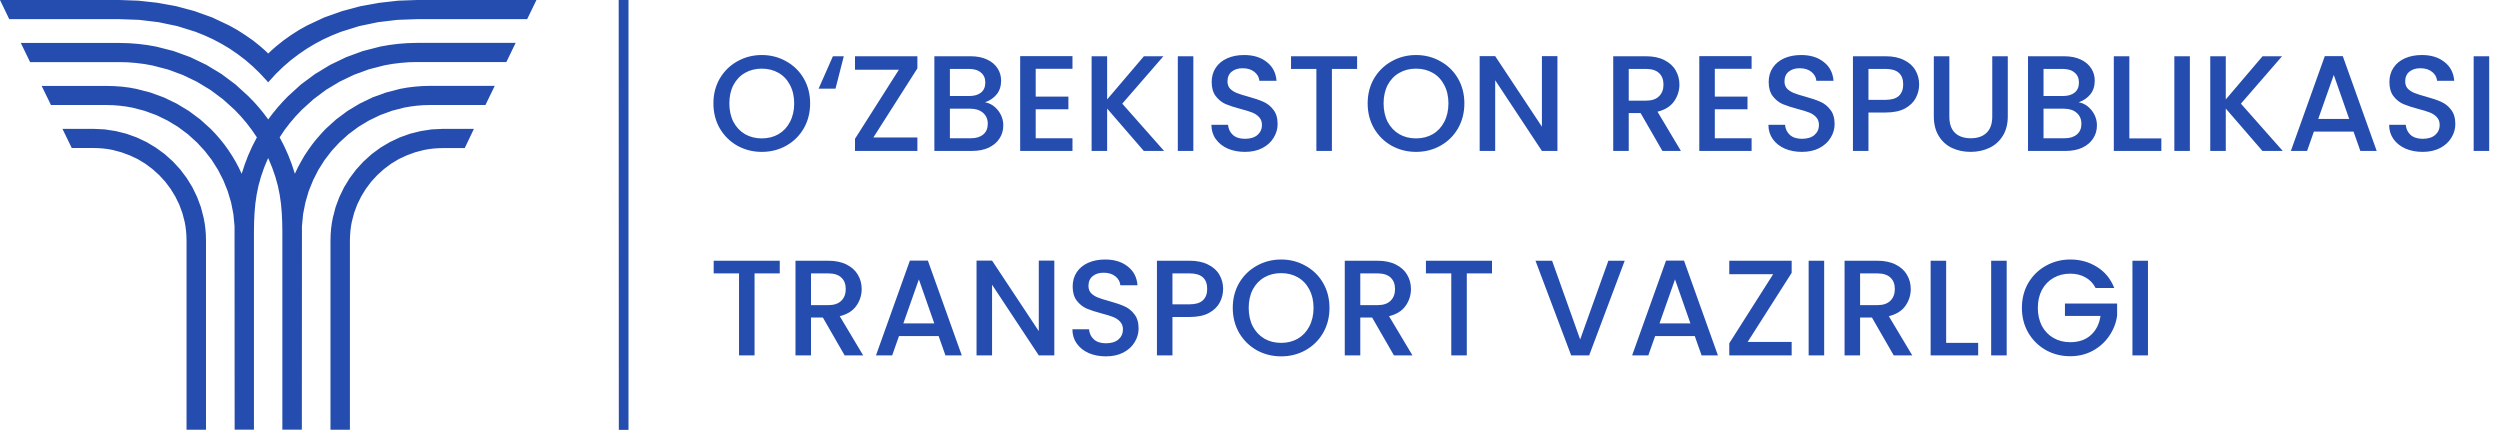
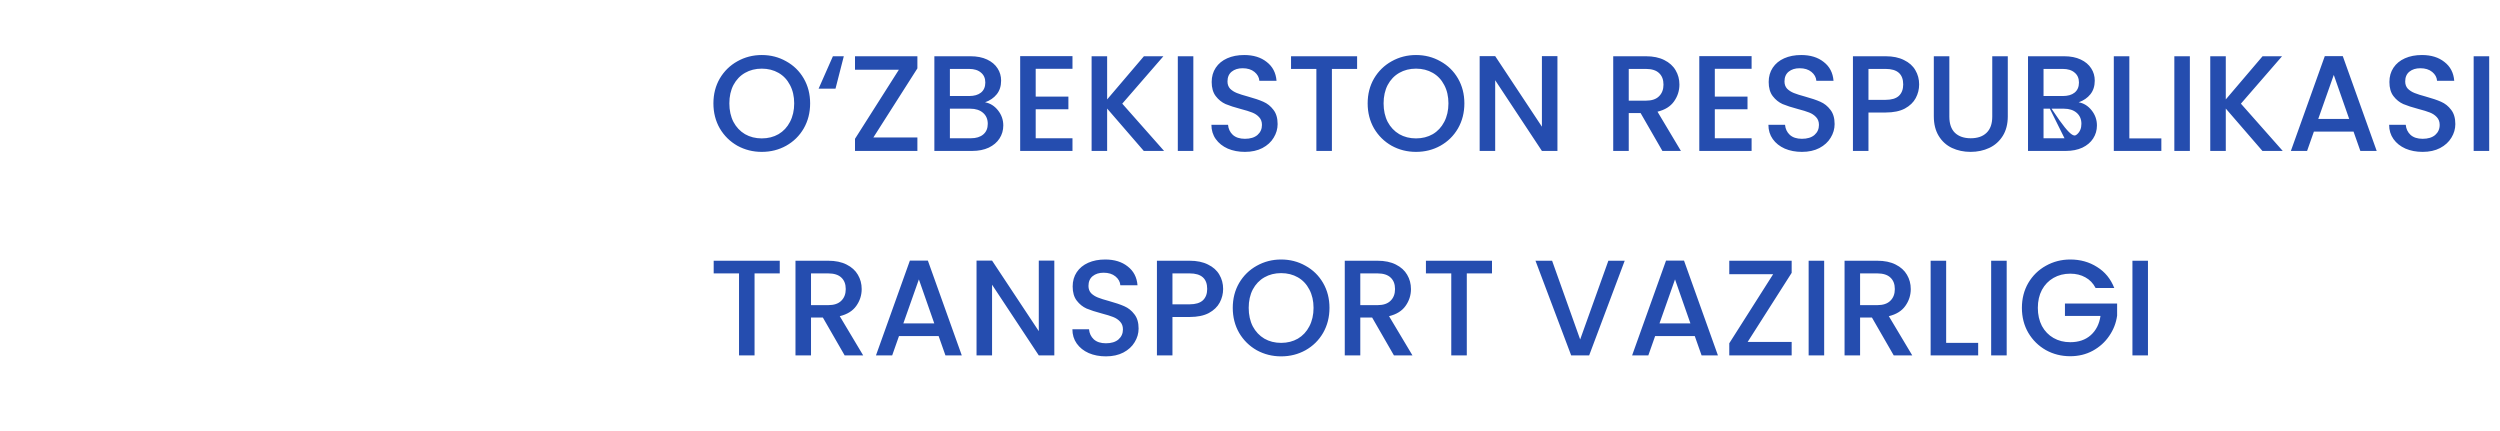
<svg xmlns="http://www.w3.org/2000/svg" width="1027" height="177" viewBox="0 0 1027 177" fill="none">
  <g clip-path="url(#clip0_894_49551)">
-     <path fill-rule="evenodd" clip-rule="evenodd" d="M403.007 176.584H406.126V150.036H402.979L403.007 176.584ZM390.844 177L391.695 176.958L392.484 176.861L393.259 176.702L393.956 176.466L394.654 176.175L395.289 175.821L395.862 175.383L396.378 174.912L396.853 174.385L397.264 173.795L397.62 173.101L397.92 172.408L398.178 171.638L398.331 170.833L398.45 169.973L398.492 169.043V162.258H390.774V165.033H395.485V169.043V169.653L395.429 170.209L395.31 170.736L395.171 171.208L394.989 171.659L394.773 172.075L394.515 172.449L394.243 172.783L393.922 173.059L393.566 173.309L393.189 173.532L392.777 173.705L392.344 173.844L391.884 173.941L391.395 174.003H390.879H390.383L389.909 173.941L389.455 173.844L389.016 173.705L388.625 173.532L388.248 173.309L387.913 173.039L387.593 172.741L387.32 172.387L387.062 172.012L386.86 171.582L386.685 171.11L386.525 170.597L386.427 170.028L386.371 169.438V168.787V157.805V157.16L386.427 156.549L386.525 155.974L386.644 155.467L386.804 154.996L387.02 154.558L387.237 154.184L387.516 153.83L387.809 153.539L388.129 153.282L388.506 153.067L388.876 152.886L389.295 152.755L389.748 152.651L390.223 152.596H390.718H391.214L391.688 152.651L392.121 152.734L392.54 152.872L392.938 153.025L393.294 153.226L393.628 153.476L393.922 153.754L394.201 154.066L394.438 154.44L394.654 154.836L394.836 155.287L394.989 155.759L395.108 156.293L395.192 156.862L395.227 157.472H398.317L398.255 156.549L398.115 155.682L397.941 154.857L397.703 154.107L397.383 153.414L397.027 152.769L396.615 152.193L396.162 151.665L395.645 151.194L395.073 150.778L394.459 150.445L393.803 150.154L393.105 149.932L392.358 149.779L391.563 149.682L390.732 149.64L389.881 149.682L389.092 149.779L388.318 149.932L387.62 150.167L386.972 150.465L386.337 150.819L385.785 151.229L385.269 151.721L384.794 152.255L384.396 152.866L384.041 153.56L383.761 154.253L383.531 155.058L383.371 155.904L383.273 156.806L383.231 157.77V168.821L383.273 169.785L383.371 170.694L383.545 171.541L383.782 172.324L384.082 173.018L384.459 173.712L384.871 174.322L385.346 174.891L385.883 175.363L386.476 175.8L387.111 176.154L387.809 176.466L388.506 176.702L389.274 176.861L390.09 176.958L390.844 177ZM375.157 176.584H378.283V150.036H375.157V176.584ZM362.736 173.636V150.049H359.61V176.597H372.073V173.636H362.736ZM343.895 152.949H347.301H347.852L348.369 153.004L348.863 153.122L349.317 153.261L349.736 153.442L350.106 153.678L350.462 153.948L350.762 154.267L351.041 154.6L351.278 154.996L351.494 155.425L351.648 155.897L351.788 156.41L351.871 156.959L351.927 157.548V158.18V158.825L351.871 159.415L351.774 159.99L351.648 160.517L351.473 161.01L351.278 161.44L351.041 161.856L350.762 162.231L350.448 162.543L350.106 162.841L349.715 163.077L349.296 163.272L348.843 163.431L348.348 163.528L347.817 163.604H347.259H343.881L343.895 152.949ZM352.464 176.584H356.003L349.813 166.282L350.427 166.081L350.999 165.831L351.55 165.533L352.067 165.2L352.541 164.825L352.974 164.409L353.372 163.958L353.728 163.452L354.049 162.918L354.342 162.349L354.579 161.718L354.774 161.072L354.935 160.379L355.033 159.685L355.116 158.915V158.11V157.188L355.019 156.3L354.858 155.474L354.642 154.704L354.363 153.976L354.007 153.331L353.588 152.72L353.134 152.172L352.604 151.7L352.011 151.264L351.376 150.91L350.678 150.597L349.924 150.383L349.115 150.202L348.242 150.105L347.336 150.063H340.811V176.611H343.93V166.574H346.645L352.464 176.584ZM332.046 176.584H335.173V150.036H332.046V176.584ZM317.888 173.677L327.993 152.172V150.043H314.629V152.956H324.161L314.092 174.35V176.59H328.181V173.684L317.888 173.677ZM301.329 167.933L303.506 158.915L303.806 157.528L304.078 156.14L304.455 153.921H304.574L304.734 154.885L304.951 156.14L305.23 157.528L305.523 158.915L307.7 167.933H301.329ZM309.793 176.584H313.08L306.214 150.036H302.815L295.949 176.584H299.236L300.631 170.826H308.384L309.793 176.584ZM285.07 176.584H288.559L295.244 150.036H291.922L288.343 165.63L286.877 172.567H286.738L285.272 165.63L281.657 150.036H278.371L285.07 176.584ZM470.716 73.034H473.814V46.478H470.688L470.716 73.034ZM459.16 73.533L460.053 73.492L460.883 73.374L461.658 73.179L462.356 72.923L463.054 72.603L463.668 72.236L464.219 71.799L464.736 71.328L465.168 70.8L465.566 70.245L465.9 69.635L466.159 69.01L466.375 68.358L466.535 67.665L466.612 66.971L466.654 66.277L466.612 65.528L466.514 64.834L466.375 64.182L466.159 63.572L465.9 63.003L465.587 62.475L464.854 61.511L463.982 60.644L463.012 59.874L460.918 58.487L458.825 57.245L457.855 56.614L456.982 55.92L456.25 55.226L455.936 54.852L455.678 54.442L455.462 54.026L455.322 53.575L455.224 53.083L455.183 52.569V52.16L455.224 51.785L455.322 51.411L455.441 51.078L455.58 50.745L455.755 50.447L455.971 50.176L456.215 49.919L456.487 49.684L456.787 49.482L457.122 49.33L457.478 49.17L457.855 49.073L458.266 48.976L458.706 48.934H459.16H459.592L459.99 48.976L460.388 49.052L460.758 49.17L461.1 49.33L461.435 49.503L461.728 49.718L462.007 49.975L462.244 50.252L462.461 50.565L462.663 50.918L462.816 51.314L462.956 51.723L463.054 52.181L463.138 52.673L463.172 53.201H466.34L466.278 52.396L466.138 51.716L465.964 51.022L465.748 50.329L465.468 49.676L465.133 49.087L464.736 48.539L464.303 48.026L463.807 47.575L463.277 47.172L462.684 46.818L462.07 46.548L461.372 46.312L460.674 46.153L459.92 46.055L459.111 46.014L458.322 46.055L457.569 46.153L456.871 46.312L456.173 46.527L455.538 46.784L454.945 47.117L454.408 47.491L453.913 47.901L453.459 48.372L453.082 48.886L452.747 49.42L452.475 50.01L452.252 50.62L452.098 51.265L451.993 51.959V52.653V53.346L452.098 54.04L452.238 54.671L452.454 55.261L452.712 55.809L453.026 56.343L453.724 57.287L454.596 58.154L455.559 58.917L457.652 60.304L459.746 61.56L460.716 62.205L461.588 62.899L462.286 63.648L462.6 64.036L462.858 64.432L463.075 64.883L463.214 65.334L463.312 65.826L463.354 66.34V66.79L463.312 67.241L463.214 67.657L463.117 68.067L462.956 68.441L462.782 68.795L462.565 69.114L462.307 69.426L462.028 69.683L461.714 69.94L461.358 70.134L460.96 70.314L460.541 70.446L460.088 70.55L459.592 70.606H459.062H458.587L458.113 70.55L457.673 70.467L457.262 70.328L456.885 70.176L456.529 69.975L456.194 69.739L455.894 69.482L455.622 69.17L455.385 68.837L455.162 68.462L454.987 68.053L454.848 67.616L454.729 67.144L454.666 66.631V66.083H451.498L451.54 66.929L451.658 67.734L451.84 68.504L452.07 69.198L452.391 69.891L452.747 70.522L453.159 71.091L453.64 71.605L454.15 72.076L454.722 72.472L455.336 72.825L456.034 73.117L456.731 73.353L457.485 73.513L458.28 73.61L459.16 73.533ZM438.358 64.397L440.528 55.379L440.828 54.04L441.107 52.653L441.477 50.433H441.603L441.756 51.397L441.973 52.653L442.252 54.04L442.552 55.379L444.722 64.397H438.358ZM446.822 73.034H450.088L443.243 46.478H439.837L432.978 73.027H436.258L437.653 67.262H445.413L446.822 73.034ZM429 73.034H432.643L423.481 58.05L431.547 46.478H427.758L421.743 55.427L419.747 58.611V46.478H416.621V73.027H419.747V63.398L421.59 60.741L429 73.034ZM407.891 73.034H411.011V46.478H407.863L407.891 73.034ZM395.492 70.065V46.478H392.365V73.027H404.807V70.065H395.492ZM380.321 70.065H376.421V60.942H380.042H380.593L381.13 61.005L381.626 61.102L382.101 61.22L382.533 61.4L382.952 61.594L383.329 61.83L383.685 62.108L383.999 62.42L384.257 62.753L384.494 63.148L384.69 63.558L384.85 64.016L384.948 64.501L385.025 65.035V65.583V66.159L384.969 66.686L384.892 67.158L384.752 67.609L384.592 68.025L384.396 68.4L384.138 68.733L383.88 69.024L383.566 69.281L383.21 69.496L382.812 69.697L382.394 69.836L381.919 69.954L381.424 70.051L380.893 70.093L380.321 70.065ZM379.867 49.358H380.356L380.837 49.399L381.27 49.475L381.682 49.593L382.038 49.732L382.38 49.912L382.694 50.127L382.973 50.363L383.21 50.641L383.406 50.953L383.587 51.286L383.72 51.681L383.838 52.091L383.922 52.548L383.957 53.02V53.547V54.082L383.922 54.567L383.838 55.025L383.72 55.455L383.587 55.851L383.406 56.204L383.21 56.537L382.973 56.829L382.694 57.085L382.394 57.321L382.059 57.502L381.703 57.675L381.305 57.793L380.872 57.876L380.419 57.932H379.923H376.435V49.413L379.867 49.358ZM384.173 59.291L384.515 59.111L384.829 58.917L385.129 58.702L385.422 58.445L385.681 58.167L385.939 57.855L386.155 57.522L386.371 57.169L386.553 56.773L386.706 56.378L386.846 55.948L386.965 55.497L387.062 55.025L387.125 54.532L387.167 54.019V53.492L387.146 52.722L387.062 51.952L386.909 51.258L386.692 50.565L386.413 49.933L386.092 49.344L385.722 48.809L385.283 48.338L384.787 47.908L384.257 47.533L383.685 47.221L383.05 46.943L382.352 46.749L381.619 46.59L380.865 46.513L380.084 46.478H373.329V73.027H380.607L381.472 72.985L382.289 72.909L383.057 72.749L383.789 72.535L384.487 72.257L385.122 71.924L385.695 71.528L386.211 71.078L386.685 70.585L387.104 70.037L387.438 69.406L387.732 68.76L387.969 68.067L388.129 67.297L388.227 66.492L388.269 65.625V65.035L388.206 64.487L388.129 63.939L388.011 63.426L387.85 62.933L387.676 62.462L387.46 62.032L387.223 61.615L386.944 61.22L386.588 60.838L386.267 60.505L385.89 60.214L385.513 59.957L385.094 59.721L384.662 59.52L384.173 59.291ZM360.538 73.374L361.368 73.332L362.164 73.235L362.911 73.055L363.609 72.819L364.306 72.507L364.914 72.153L365.493 71.702L366.023 71.21L366.498 70.64L366.916 70.009L367.272 69.316L367.565 68.545L367.803 67.741L367.984 66.853L368.081 65.93L368.123 64.931V46.478H364.955V64.994V65.687L364.9 66.319L364.802 66.888L364.662 67.415L364.481 67.907L364.285 68.344L364.048 68.754L363.769 69.107L363.476 69.406L363.141 69.676L362.785 69.898L362.387 70.093L361.969 70.231L361.515 70.328L361.061 70.383H360.566H360.07L359.617 70.328L359.184 70.231L358.765 70.093L358.375 69.898L358.012 69.676L357.677 69.406L357.384 69.107L357.105 68.754L356.868 68.344L356.652 67.907L356.491 67.415L356.352 66.888L356.254 66.319L356.198 65.687V64.994V46.478H352.995V64.994V65.993L353.092 66.915L353.274 67.803L353.511 68.608L353.79 69.371L354.146 70.065L354.558 70.696L355.033 71.265L355.549 71.757L356.121 72.208L356.756 72.562L357.454 72.874L358.152 73.11L358.905 73.29L359.715 73.388L360.538 73.374ZM341.369 60.408H337.741V49.455H341.355H341.934L342.486 49.51L342.981 49.628L343.456 49.767L343.888 49.968L344.265 50.204L344.621 50.474L344.935 50.793L345.214 51.147L345.452 51.556L345.668 51.993L345.828 52.486L345.968 53.013L346.045 53.582L346.108 54.193V54.845V55.538L346.045 56.184L345.968 56.773L345.828 57.307L345.668 57.821L345.452 58.272L345.214 58.681L344.935 59.035L344.621 59.375L344.265 59.645L343.888 59.867L343.456 60.061L342.981 60.221L342.486 60.318L341.934 60.373L341.369 60.408ZM341.369 46.486H334.629V73.034H337.741V63.377H341.355L342.29 63.336L343.156 63.239L343.972 63.065L344.74 62.829L345.438 62.51L346.094 62.136L346.687 61.685L347.217 61.192L347.692 60.602L348.111 59.978L348.466 59.285L348.738 58.535L348.982 57.71L349.136 56.822L349.233 55.878L349.275 54.879L349.233 53.894L349.136 52.992L348.982 52.125L348.766 51.334L348.494 50.585L348.138 49.892L347.72 49.26L347.245 48.691L346.715 48.178L346.115 47.727L345.459 47.353L344.761 47.033L343.993 46.798L343.177 46.624L342.311 46.527L341.369 46.486ZM323.087 73.533L323.98 73.492L324.81 73.374L325.578 73.179L326.276 72.923L326.974 72.603L327.588 72.236L328.139 71.799L328.656 71.328L329.087 70.8L329.485 70.245L329.82 69.635L330.078 69.01L330.295 68.358L330.455 67.665L330.532 66.971L330.574 66.277L330.532 65.528L330.434 64.834L330.295 64.182L330.078 63.572L329.82 63.003L329.506 62.475L328.773 61.511L327.902 60.644L326.932 59.874L324.838 58.487L322.745 57.245L321.775 56.614L320.909 55.92L320.177 55.226L319.862 54.852L319.604 54.442L319.388 54.026L319.248 53.575L319.144 53.083V52.569V52.16L319.179 51.785L319.283 51.411L319.402 51.078L319.534 50.745L319.716 50.447L319.932 50.176L320.17 49.919L320.449 49.684L320.742 49.482L321.077 49.33L321.433 49.17L321.81 49.073L322.228 48.976L322.661 48.934H323.121H323.554L323.952 48.976L324.343 49.052L324.72 49.17L325.055 49.33L325.39 49.503L325.69 49.718L325.969 49.975L326.206 50.252L326.422 50.565L326.618 50.918L326.778 51.314L326.918 51.723L327.016 52.181L327.092 52.673L327.134 53.201H330.295L330.239 52.396L330.065 51.716L329.883 51.022L329.667 50.329L329.395 49.676L329.053 49.087L328.663 48.539L328.223 48.026L327.727 47.575L327.197 47.179L326.604 46.825L325.99 46.555L325.292 46.319L324.594 46.16L323.84 46.062L323.031 46.021L322.235 46.062L321.488 46.16L320.791 46.319L320.093 46.534L319.465 46.791L318.872 47.124L318.335 47.498L317.839 47.908L317.407 48.379L317.009 48.893L316.695 49.427L316.416 50.017L316.199 50.627L316.039 51.272L315.941 51.966L315.899 52.66L315.941 53.353L316.039 54.047L316.178 54.678L316.395 55.268L316.653 55.816L316.967 56.35L317.665 57.293L318.537 58.161L319.507 58.924L321.6 60.311L323.694 61.567L324.664 62.212L325.529 62.906L326.262 63.655L326.583 64.043L326.841 64.439L327.057 64.89L327.197 65.341L327.295 65.833L327.33 66.346V66.797L327.288 67.248L327.19 67.665L327.092 68.074L326.932 68.448L326.75 68.802L326.534 69.121L326.276 69.433L326.004 69.69L325.683 69.947L325.327 70.141L324.936 70.321L324.517 70.453L324.064 70.557L323.568 70.613H323.038H322.556L322.082 70.557L321.649 70.474L321.237 70.335L320.86 70.183L320.505 69.982L320.163 69.746L319.869 69.489L319.59 69.177L319.353 68.844L319.137 68.469L318.955 68.06L318.823 67.623L318.705 67.151L318.642 66.638L318.6 66.09H315.439L315.481 66.936L315.599 67.741L315.774 68.511L316.032 69.204L316.332 69.898L316.681 70.529L317.1 71.099L317.574 71.611L318.091 72.083L318.663 72.479L319.297 72.832L319.995 73.124L320.693 73.36L321.447 73.52L322.256 73.617L323.087 73.533ZM302.794 70.107V60.977H311.754V58.126H302.801V49.378H312.452V46.478H299.675V73.027H312.871V70.114L302.794 70.107ZM283.953 49.399H287.359H287.91L288.427 49.462L288.922 49.559L289.376 49.718L289.794 49.892L290.164 50.127L290.526 50.384L290.82 50.696L291.099 51.05L291.336 51.425L291.552 51.862L291.713 52.334L291.845 52.84L291.929 53.395L291.985 53.984V54.609V55.261L291.929 55.851L291.831 56.419L291.713 56.953L291.531 57.446L291.336 57.897L291.099 58.292L290.82 58.66L290.506 59L290.164 59.271L289.773 59.527L289.355 59.728L288.901 59.881L288.406 59.978L287.875 60.061H287.317H283.953V49.399ZM292.501 73.02H296.04L289.871 62.718L290.485 62.517L291.057 62.26L291.608 61.99L292.125 61.65L292.578 61.282L293.032 60.866L293.43 60.394L293.786 59.902L294.107 59.354L294.379 58.785L294.616 58.154L294.818 57.502L294.972 56.808L295.07 56.114L295.153 55.351V54.539L295.111 53.617L295.028 52.722L294.867 51.896L294.651 51.126L294.372 50.433L294.016 49.739L293.604 49.149L293.15 48.594L292.613 48.102L292.041 47.672L291.385 47.318L290.687 47.02L289.933 46.784L289.124 46.61L288.252 46.513L287.345 46.472H280.813V73.02H283.939V63.023H286.654L292.501 73.02ZM301.859 9.365L302.606 0.93H300.673L298.712 9.365H301.859ZM451.547 0.943V13.236L451.589 15.199L451.686 17.426L451.965 21.588L451.868 21.63L450.619 18.64L449.921 16.947L449.223 15.435L442.51 0.943H439.342V27.512H442.468V14.984L442.175 6.826L442.273 6.784L444.925 13.236L451.484 27.512H454.652V0.943H451.547ZM426.607 24.974H426.035L425.498 24.897L425.002 24.779L424.528 24.599L424.116 24.405L423.718 24.127L423.362 23.836L423.048 23.482L422.769 23.087L422.532 22.657L422.336 22.185L422.155 21.672L422.036 21.103L421.939 20.513L421.876 19.861V19.167V9.261V8.567L421.939 7.936L422.036 7.346L422.155 6.778L422.336 6.264L422.532 5.792L422.769 5.362L423.048 4.967L423.362 4.634L423.718 4.315L424.116 4.065L424.528 3.843L425.002 3.691L425.498 3.573L426.035 3.489H426.607H427.158L427.695 3.573L428.191 3.691L428.644 3.843L429.056 4.065L429.454 4.315L429.789 4.634L430.11 4.967L430.382 5.362L430.619 5.792L430.822 6.264L430.996 6.778L431.115 7.346L431.212 7.936L431.275 8.567V9.261V19.153V19.847L431.212 20.499L431.115 21.089L430.996 21.658L430.822 22.171L430.619 22.643L430.382 23.073L430.11 23.468L429.789 23.822L429.454 24.113L429.056 24.391L428.644 24.585L428.191 24.765L427.695 24.883L427.158 24.96L426.607 24.974ZM426.607 28.026L427.514 27.984L428.365 27.866L429.175 27.672L429.928 27.415L430.626 27.076L431.282 26.666L431.875 26.195L432.406 25.646L432.88 25.036L433.32 24.384L433.676 23.69L433.969 22.906L434.206 22.06L434.367 21.158L434.464 20.215L434.506 19.209V9.261L434.464 8.262L434.367 7.333L434.206 6.431L433.969 5.605L433.669 4.856L433.313 4.162L432.873 3.469L432.399 2.879L431.868 2.331L431.247 1.811L430.619 1.387L429.921 1.054L429.154 0.805L428.365 0.61L427.514 0.493L426.607 0.451L425.665 0.493L424.821 0.61L424.004 0.805L423.237 1.061L422.539 1.394L421.883 1.811L421.269 2.282L420.738 2.83L420.243 3.42L419.824 4.114L419.468 4.807L419.175 5.591L418.938 6.417L418.756 7.319L418.687 8.262V9.261V19.153L418.728 20.159L418.826 21.103L419.008 22.005L419.245 22.851L419.538 23.635L419.894 24.328L420.313 24.98L420.808 25.591L421.338 26.139L421.953 26.611L422.609 27.02L423.306 27.36L424.074 27.617L424.891 27.811L425.735 27.929L426.607 28.026ZM415.945 0.971H401.346V3.871H407.062V27.512H410.229V3.871H415.945V0.971ZM391.947 28.026L392.84 27.984L393.67 27.866L394.445 27.672L395.143 27.415L395.841 27.096L396.455 26.722L397.006 26.292L397.522 25.82L397.955 25.293L398.352 24.738L398.687 24.127L398.945 23.503L399.162 22.851L399.322 22.157L399.399 21.463L399.441 20.77L399.399 20.02L399.301 19.327L399.162 18.675L398.945 18.064L398.687 17.495L398.373 16.961L397.675 16.004L396.804 15.137L395.834 14.367L393.74 12.979L391.647 11.738L390.586 11.099L389.713 10.406L388.981 9.712L388.667 9.337L388.408 8.928L388.192 8.512L388.053 8.061L387.983 7.631L387.941 7.117V6.708L387.983 6.313L388.08 5.938L388.199 5.605L388.339 5.272L388.513 4.974L388.736 4.696L388.974 4.461L389.246 4.225L389.546 4.03L389.881 3.857L390.237 3.718L390.614 3.6L391.025 3.517L391.472 3.469H391.926H392.358L392.756 3.503L393.154 3.586L393.524 3.704L393.866 3.857L394.201 4.037L394.494 4.252L394.773 4.488L395.01 4.766L395.227 5.099L395.429 5.432L395.582 5.827L395.722 6.257L395.82 6.708L395.904 7.201V7.735H399.071L399.029 6.937L398.911 6.167L398.736 5.439L398.52 4.745L398.241 4.162L397.906 3.552L397.508 3.004L397.055 2.456L396.559 2.005L396.022 1.609L395.429 1.256L394.815 0.985L394.117 0.749L393.419 0.59L392.679 0.493L391.87 0.451L391.081 0.493L390.328 0.59L389.63 0.749L388.932 0.964L388.297 1.221L387.704 1.554L387.167 1.929L386.678 2.338L386.239 2.81L385.848 3.323L385.527 3.857L385.248 4.447L385.032 5.057L384.878 5.702L384.773 6.396V7.09V7.783L384.878 8.477L385.011 9.108L385.234 9.698L385.485 10.246L385.806 10.78L386.588 11.682L387.453 12.549L388.422 13.312L390.516 14.7L392.61 15.962L393.58 16.607L394.452 17.301L395.15 18.05L395.464 18.439L395.722 18.834L395.938 19.285L396.078 19.736L396.176 20.229L396.218 20.742V21.214L396.176 21.644L396.078 22.081L395.98 22.469L395.82 22.844L395.645 23.198L395.429 23.531L395.171 23.829L394.892 24.106L394.578 24.342L394.222 24.537L393.824 24.71L393.412 24.849L392.952 24.953L392.456 25.008H391.926L391.472 24.974L390.998 24.918L390.558 24.835L390.146 24.696L389.769 24.543L389.413 24.342L389.078 24.106L388.778 23.85L388.506 23.538L388.269 23.205L388.046 22.83L387.871 22.421L387.732 21.984L387.613 21.512L387.558 20.999L387.516 20.451H384.348L384.389 21.297L384.508 22.102L384.69 22.872L384.941 23.565L385.241 24.259L385.597 24.89L386.009 25.459L386.483 25.973L387 26.444L387.571 26.833L388.206 27.186L388.904 27.485L389.602 27.721L390.349 27.88L391.158 27.977L391.947 28.026ZM377.251 27.533H380.398V0.943H377.251V27.533ZM370.845 27.533H374.488L365.304 12.528L373.413 0.943H369.637L363.56 9.913L361.578 13.097V0.943H358.437V27.512H361.578V17.877L363.399 15.22L370.845 27.533ZM344.119 24.599V15.435H353.092V12.605H344.119V3.836H353.79V0.943H340.992V27.512H354.188V24.578L344.119 24.599ZM328.927 24.599H325.055V15.4H328.669H329.22L329.737 15.463L330.246 15.56L330.72 15.678L331.16 15.858L331.572 16.052L331.949 16.288L332.284 16.566L332.605 16.878L332.856 17.232L333.093 17.606L333.296 18.036L333.449 18.487L333.554 18.98L333.631 19.493V20.062V20.631L333.568 21.144L333.491 21.637L333.351 22.067L333.198 22.483L332.996 22.858L332.737 23.191L332.486 23.482L332.165 23.739L331.809 23.954L331.418 24.155L331 24.294L330.525 24.412L330.03 24.509H329.499L328.927 24.599ZM328.474 3.892H328.99L329.443 3.933L329.897 4.01L330.295 4.128L330.672 4.266L331.007 4.447L331.307 4.662L331.579 4.898L331.816 5.175L332.019 5.487L332.193 5.82L332.333 6.216L332.451 6.625L332.528 7.076L332.57 7.554V8.082V8.616L332.528 9.101L332.451 9.559L332.333 9.989L332.193 10.385L332.032 10.739L331.816 11.072L331.579 11.363L331.321 11.62L331.028 11.855L330.693 12.057L330.337 12.209L329.939 12.327L329.506 12.411L329.046 12.466H328.558H325.069V3.871L328.474 3.892ZM332.786 13.805L333.121 13.624L333.442 13.43L333.756 13.215L334.035 12.959L334.307 12.681L334.545 12.369L334.782 12.036L334.984 11.682L335.18 11.287L335.34 10.891L335.48 10.461L335.599 10.01L335.696 9.539L335.752 9.046L335.794 8.533V8.005L335.752 7.194L335.675 6.431L335.515 5.737L335.298 5.043L335.019 4.412L334.705 3.822L334.328 3.288L333.896 2.816L333.4 2.386L332.856 2.005L332.284 1.693L331.649 1.415L330.951 1.221L330.218 1.061L329.464 0.985L328.656 0.943H321.851V27.512H329.15L330.065 27.471L330.895 27.395L331.663 27.235L332.36 27.02L333.058 26.742L333.672 26.41L334.245 26.014L334.775 25.563L335.25 25.071L335.647 24.523L336.003 23.891L336.303 23.246L336.541 22.552L336.694 21.782L336.799 20.978V20.111V19.521L336.743 18.952L336.659 18.418L336.548 17.912L336.387 17.398L336.206 16.947L335.989 16.496L335.731 16.08L335.459 15.685L335.159 15.331L334.824 15.019L334.468 14.707L334.07 14.45L333.658 14.214L333.219 14.013L332.786 13.805ZM307.735 24.578L317.846 3.073V0.943H304.518V3.871H314.057L303.988 25.272V27.512H318.07V24.578H307.735ZM288.022 24.974H287.45L286.919 24.897L286.424 24.779L285.963 24.599L285.551 24.405L285.154 24.127L284.798 23.836L284.484 23.482L284.205 23.087L283.967 22.657L283.772 22.185L283.59 21.672L283.472 21.103L283.374 20.513L283.318 19.861V19.167V9.261V8.567L283.374 7.936L283.472 7.346L283.59 6.778L283.772 6.264L283.967 5.792L284.205 5.362L284.484 4.967L284.798 4.634L285.154 4.315L285.551 4.065L285.963 3.843L286.424 3.691L286.919 3.573L287.45 3.489H288.022H288.601L289.111 3.573L289.605 3.691L290.059 3.843L290.499 4.065L290.868 4.315L291.231 4.634L291.545 4.967L291.825 5.362L292.062 5.792L292.257 6.264L292.432 6.778L292.55 7.346L292.655 7.936L292.711 8.567V9.261V19.153V19.847L292.655 20.499L292.55 21.089L292.432 21.658L292.257 22.171L292.062 22.643L291.825 23.073L291.545 23.468L291.231 23.822L290.868 24.113L290.499 24.391L290.059 24.585L289.605 24.765L289.111 24.883L288.601 24.96L288.022 24.974ZM490.596 95.156H471.448V99.797H478.489V128.996H483.493V99.776H490.596V95.156ZM454.415 99.797H458.273H458.888L459.481 99.873L460.018 99.991L460.528 100.151L460.981 100.366L461.421 100.623L461.798 100.934L462.154 101.288L462.468 101.684L462.726 102.135L462.963 102.627L463.138 103.176L463.277 103.765L463.396 104.397L463.459 105.09V105.818V106.547L463.396 107.24L463.277 107.893L463.138 108.503L462.963 109.051L462.726 109.564L462.447 110.036L462.154 110.445L461.798 110.82L461.4 111.139L460.967 111.431L460.493 111.645L459.997 111.826L459.439 111.965L458.846 112.041H458.218H454.415V99.797ZM464.345 128.996H469.787L462.412 116.037L463.11 115.746L463.807 115.412L464.422 115.017L465.015 114.566L465.566 114.094L466.062 113.54L466.514 112.97L466.933 112.346L467.31 111.652L467.624 110.959L467.903 110.196L468.12 109.384L468.294 108.545L468.434 107.657L468.517 106.714V105.749V104.528L468.378 103.369L468.182 102.266L467.882 101.268L467.505 100.324L467.052 99.436L466.514 98.652L465.907 97.959L465.21 97.307L464.443 96.759L463.612 96.287L462.698 95.892L461.714 95.579L460.66 95.364L459.537 95.225L458.35 95.184H449.509V129.023H454.394V116.689H457.464L464.345 128.996ZM433.271 124.833H432.622L432.022 124.75L431.471 124.611L430.94 124.417L430.466 124.181L430.026 123.89L429.628 123.549L429.272 123.161L428.958 122.724L428.686 122.238L428.463 121.684L428.267 121.094L428.128 120.463L428.009 119.769L427.953 119.075V118.312V105.874V105.083L428.009 104.39L428.128 103.696L428.267 103.051L428.463 102.461L428.686 101.927L428.958 101.434L429.272 100.983L429.628 100.588L430.026 100.255L430.466 99.963L430.94 99.727L431.471 99.527L432.022 99.388L432.622 99.312H433.271H433.906L434.499 99.388L435.072 99.527L435.588 99.727L436.063 99.963L436.495 100.255L436.893 100.588L437.248 100.983L437.562 101.434L437.841 101.927L438.079 102.461L438.274 103.051L438.414 103.696L438.532 104.39L438.595 105.083V105.874V118.243V119.006L438.532 119.7L438.414 120.393L438.274 121.024L438.079 121.614L437.841 122.169L437.562 122.655L437.248 123.092L436.893 123.48L436.495 123.82L436.063 124.112L435.588 124.348L435.072 124.541L434.499 124.68L433.906 124.763L433.271 124.833ZM433.271 129.626L434.458 129.571L435.588 129.432L436.656 129.176L437.646 128.843L438.574 128.406L439.426 127.9L440.214 127.289L440.912 126.595L441.547 125.804L442.098 124.958L442.573 124.015L442.971 123.016L443.285 121.934L443.508 120.775L443.648 119.554V118.257V105.874V104.576L443.508 103.356L443.285 102.197L442.971 101.115L442.573 100.109L442.098 99.166L441.547 98.32L440.912 97.535L440.214 96.842L439.426 96.231L438.574 95.732L437.646 95.302L436.656 94.969L435.588 94.712L434.458 94.573L433.271 94.511L432.085 94.573L430.961 94.712L429.887 94.969L428.903 95.302L427.967 95.732L427.124 96.245L426.328 96.856L425.63 97.549L424.995 98.334L424.444 99.18L423.969 100.123L423.572 101.129L423.258 102.211L423.041 103.369L422.902 104.59L422.86 105.888V118.257L422.902 119.554L423.041 120.775L423.258 121.934L423.572 123.016L423.969 124.015L424.444 124.958L424.995 125.804L425.63 126.595L426.328 127.289L427.124 127.9L427.967 128.406L428.903 128.843L429.887 129.176L430.961 129.432L432.085 129.571L433.271 129.626ZM408.429 112.464H404.396V99.776H408.429H409.127L409.762 99.852L410.334 99.97L410.871 100.151L411.367 100.366L411.82 100.644L412.232 100.976L412.588 101.33L412.909 101.76L413.181 102.211L413.418 102.745L413.621 103.293L413.76 103.904L413.879 104.597L413.935 105.291V106.033V106.824L413.879 107.567L413.76 108.26L413.621 108.885L413.418 109.474L413.181 109.988L412.909 110.459L412.588 110.896L412.232 111.264L411.82 111.583L411.367 111.84L410.871 112.055L410.334 112.228L409.762 112.346L409.127 112.43L408.429 112.464ZM408.464 95.121H399.469V128.961H404.396V117.078H408.464L409.671 117.043L410.822 116.904L411.911 116.668L412.916 116.356L413.851 115.961L414.695 115.468L415.491 114.899L416.189 114.205L416.824 113.512L417.354 112.687L417.828 111.777L418.226 110.778L418.519 109.717L418.742 108.572L418.875 107.352L418.917 106.054L418.875 104.799L418.742 103.598L418.519 102.475L418.226 101.434L417.828 100.47L417.354 99.568L416.824 98.742L416.189 98.014L415.491 97.321L414.695 96.745L413.851 96.252L412.916 95.843L411.911 95.531L410.822 95.295L409.671 95.156L408.464 95.121ZM384.69 129.592L385.862 129.536L386.944 129.397L387.976 129.162L388.925 128.843L389.811 128.433L390.628 127.962L391.374 127.414L392.072 126.817L392.665 126.123L393.175 125.395L393.615 124.632L393.991 123.806L394.264 122.96L394.48 122.072L394.605 121.17V120.227V119.283L394.48 118.375L394.284 117.528L394.026 116.744L393.712 116.051L393.314 115.357L392.407 114.094L391.319 112.977L390.076 111.985L388.792 111.105L387.467 110.279L384.836 108.725L383.629 107.955L382.54 107.15L381.633 106.304L381.235 105.853L380.921 105.361L380.663 104.868L380.461 104.32L380.342 103.765L380.307 103.162V102.704L380.363 102.294L380.44 101.899L380.579 101.524L380.74 101.17L380.935 100.838L381.172 100.546L381.431 100.269L381.731 100.012L382.066 99.797L382.422 99.617L382.798 99.464L383.231 99.346L383.664 99.263L384.138 99.207H384.655H385.129L385.604 99.263L386.043 99.346L386.434 99.478L386.832 99.638L387.188 99.852L387.523 100.088L387.823 100.366L388.094 100.678L388.332 101.032L388.555 101.427L388.73 101.858L388.869 102.336L388.967 102.843L389.051 103.397V103.987H394.054L393.998 102.926L393.859 101.92L393.621 100.976L393.342 100.074L392.965 99.228L392.533 98.459L392.037 97.73L391.465 97.085L390.816 96.495L390.118 95.982L389.351 95.552L388.52 95.177L387.628 94.879L386.678 94.685L385.674 94.546L384.606 94.504L383.552 94.546L382.547 94.685L381.619 94.879L380.726 95.156L379.895 95.51L379.121 95.919L378.423 96.412L377.774 96.967L377.195 97.556L376.7 98.202L376.267 98.895L375.911 99.645L375.639 100.449L375.416 101.275L375.297 102.141V103.044V103.952L375.416 104.819L375.618 105.624L375.869 106.387L376.19 107.116L376.567 107.81L377.495 109.045L378.562 110.147L379.77 111.146L382.38 112.901L384.99 114.49L386.197 115.301L387.286 116.127L388.199 117.008L388.569 117.479L388.89 117.972L389.141 118.507L389.344 119.034L389.462 119.624L389.504 120.234V120.726L389.441 121.198L389.344 121.67L389.225 122.1L389.051 122.495L388.848 122.891L388.59 123.245L388.318 123.556L387.997 123.855L387.62 124.105L387.229 124.341L386.79 124.521L386.316 124.68L385.806 124.777L385.248 124.854H384.655H384.103L383.587 124.798L383.091 124.701L382.617 124.562L382.184 124.382L381.786 124.146L381.41 123.89L381.075 123.598L380.761 123.245L380.502 122.87L380.265 122.44L380.07 121.982L379.909 121.475L379.791 120.921L379.728 120.331L379.693 119.707H374.725L374.781 120.824L374.92 121.906L375.137 122.912L375.451 123.855L375.848 124.736L376.302 125.541L376.86 126.29L377.474 126.983L378.172 127.573L378.925 128.107L379.756 128.558L380.621 128.933L381.556 129.224L382.561 129.446L383.615 129.578L384.69 129.592ZM365.151 95.121V108.302L365.214 110.876L365.353 113.866L365.57 116.932L365.849 119.707L365.688 119.803L362.597 112.381L354.76 95.135H349.875V128.975H354.76V115.919L354.719 113.227L354.579 110.161L354.405 107.053L354.167 104.279L354.321 104.182L357.531 112.381L365.13 128.975H370.056V95.135L365.151 95.121ZM331.46 117.611L333.554 108.524L333.952 106.7L334.252 104.75L334.761 101.281H334.901L335.138 102.856L335.459 104.743L336.157 108.538L338.292 117.625L331.46 117.611ZM340.992 128.975H346.094L337.553 95.135H332.249L323.645 128.975H328.788L330.351 122.155H339.352L340.992 128.975ZM307.149 99.776H310.986H311.594L312.194 99.852L312.724 99.97L313.24 100.13L313.694 100.345L314.127 100.602L314.504 100.914L314.86 101.268L315.181 101.663L315.432 102.114L315.676 102.607L315.85 103.155L315.99 103.744L316.109 104.376L316.165 105.069V105.797V106.526L316.109 107.22L315.99 107.872L315.85 108.482L315.676 109.031L315.432 109.544L315.16 110.016L314.86 110.424L314.504 110.799L314.113 111.119L313.694 111.41L313.22 111.625L312.703 111.805L312.152 111.944L311.58 112.02H310.945H307.149V99.776ZM317.079 128.975H322.514L315.118 116.016L315.816 115.725L316.513 115.392L317.142 114.997L317.735 114.545L318.272 114.073L318.788 113.519L319.241 112.95L319.653 112.326L320.03 111.631L320.344 110.938L320.623 110.175L320.839 109.363L321.021 108.524L321.16 107.636L321.237 106.693V105.728L321.195 104.507L321.056 103.349L320.86 102.246L320.56 101.247L320.19 100.303L319.716 99.416L319.179 98.631L318.565 97.938L317.867 97.286L317.093 96.738L316.241 96.266L315.334 95.871L314.364 95.558L313.317 95.343L312.187 95.204L311 95.163H302.208V129.002H307.093V116.689H310.156L317.079 128.975ZM254.213 176.584H258.19V0H254.157L254.213 176.584ZM298.049 95.135H278.867V99.776H285.907V128.975H290.91V99.776H298.015L298.049 95.135ZM76.626 176.528V98.736L76.571 96.786L76.431 94.879L76.194 92.971L75.859 91.126L74.91 87.484L73.626 84.015L72 80.707L70.081 77.584L67.89 74.65L65.413 71.959L62.705 69.503L59.754 67.29L56.613 65.382L53.292 63.821L49.803 62.538L46.125 61.567L44.269 61.234L42.35 60.998L40.431 60.859L38.47 60.804H29.476L25.659 52.937H38.47L43.041 53.152L47.535 53.846L51.903 54.928L56.139 56.447L60.193 58.355L64.052 60.672L67.688 63.322L71.093 66.388L74.079 69.648L76.731 73.172L79.041 76.946L80.981 80.935L82.544 85.146L83.674 89.53L84.086 91.771L84.386 94.074L84.561 96.391L84.623 98.736V176.528H76.626ZM143.742 176.528V98.736L143.805 96.786L143.944 94.879L144.182 92.971L144.517 91.126L145.466 87.484L146.75 84.015L148.376 80.707L150.295 77.584L152.485 74.65L154.963 71.959L157.671 69.503L160.615 67.29L163.762 65.382L167.105 63.821L170.594 62.538L174.25 61.594L176.114 61.261L178.033 61.026L179.952 60.887L181.905 60.831H190.908L194.689 52.937H181.898L177.335 53.152L172.841 53.846L168.473 54.928L164.237 56.447L160.183 58.355L156.31 60.644L152.674 63.322L149.29 66.388L146.303 69.648L143.651 73.172L141.342 76.946L139.402 80.935L137.839 85.146L136.708 89.53L136.296 91.771L135.996 94.074L135.822 96.391L135.759 98.736V176.528H143.749H143.742ZM110.178 22.005L110.952 21.255L111.748 20.513L113.408 19.056L116.409 16.649L119.535 14.429L122.78 12.348L126.157 10.461L133.184 7.173L140.539 4.565L148.117 2.539L155.828 1.152L163.567 0.277L171.243 0H220.376L216.559 7.867H171.341L163.246 8.158L155.319 9.101L147.58 10.718L140.086 13.056L136.443 14.512L132.863 16.143L129.374 17.995L125.997 20.02L122.69 22.282L119.486 24.717L116.381 27.395L113.394 30.28L110.171 33.804L106.926 30.28L103.974 27.395L100.89 24.717L97.694 22.282L94.407 20.02L91.009 17.995L87.519 16.143L83.953 14.512L80.318 13.056L72.824 10.718L65.057 9.101L57.13 8.158L49.035 7.867H3.796L0 0H49.133L56.809 0.277L64.541 1.124L72.259 2.511L79.837 4.537L87.171 7.166L94.204 10.482L97.568 12.369L100.813 14.45L103.974 16.649L106.96 19.049L108.621 20.506L109.417 21.248L110.178 22.005ZM110.178 49.059L108.3 46.541L106.318 44.106L104.225 41.768L102.048 39.541L96.724 34.685L90.953 30.378L84.777 26.645L78.232 23.496L71.351 20.978L64.199 19.153L60.514 18.501L56.753 18.036L52.95 17.745L49.112 17.648H8.548L12.365 25.515H49.014L52.462 25.591L55.839 25.868L59.181 26.278L62.489 26.867L68.895 28.518L75.049 30.78L80.904 33.596L86.438 36.933L91.602 40.79L96.368 45.091L98.88 47.727L101.26 50.502L103.471 53.416L105.53 56.426L103.667 60.02L102.006 63.717L100.548 67.512L99.278 71.39L98.07 68.83L96.745 66.332L95.3 63.918L93.758 61.574L92.111 59.285L90.367 57.106L88.51 54.983L86.57 52.958L82.258 49.059L77.59 45.591L72.608 42.58L67.325 40.027L61.742 38.001L55.944 36.503L53.034 35.969L50.026 35.594L46.942 35.379L43.837 35.296H17.11L20.934 43.142H43.753L46.446 43.204L49.112 43.419L51.729 43.752L54.318 44.203L59.314 45.5L64.199 47.276L68.783 49.496L73.117 52.111L77.171 55.136L80.911 58.521L84.114 61.99L87.024 65.75L89.557 69.78L91.728 74.026L93.527 78.473L94.923 83.135L95.872 87.927L96.347 92.888L96.388 176.5H104.323V95.42L104.378 91.334L104.56 87.421L104.895 83.641L105.432 79.95L106.179 76.287L107.212 72.589L108.517 68.816L110.157 64.903L111.797 68.816L113.101 72.589L114.134 76.287L114.887 79.95L115.418 83.641L115.753 87.421L115.934 91.334L115.99 95.42V176.5H124.001L124.043 92.888L124.517 87.927L125.466 83.135L126.827 78.473L128.628 74.026L130.784 69.78L133.337 65.75L136.227 61.99L139.43 58.521L143.17 55.136L147.238 52.111L151.572 49.496L156.177 47.276L161.006 45.5L166.03 44.203L168.619 43.752L171.229 43.419L173.901 43.204L176.595 43.142H199.421L203.237 35.275H176.546L173.441 35.358L170.378 35.594L167.349 35.969L164.383 36.496L158.606 37.995L153.023 40.02L147.741 42.573L142.737 45.584L138.09 49.052L133.777 52.951L131.887 54.983L130.023 57.106L128.286 59.285L126.646 61.567L125.083 63.911L123.687 66.326L122.341 68.823L121.133 71.383L119.87 67.505L118.405 63.71L116.744 60.013L114.88 56.419L116.883 53.416L119.096 50.523L121.475 47.748L124.001 45.091L128.774 40.762L133.931 36.905L139.472 33.569L145.326 30.752L151.481 28.491L157.887 26.84L161.195 26.25L164.537 25.841L167.914 25.563L171.362 25.487H208.011L211.827 17.62H171.257L167.419 17.717L163.623 18.009L159.883 18.48L156.205 19.133L149.025 20.978L142.145 23.517L135.599 26.666L129.423 30.398L123.645 34.685L118.307 39.541L116.13 41.803L114.036 44.141L112.055 46.576L110.178 49.059ZM288.022 28.005L288.936 27.963L289.787 27.846L290.596 27.651L291.35 27.395L292.048 27.055L292.697 26.645L293.29 26.174L293.827 25.626L294.302 25.015L294.735 24.363L295.091 23.669L295.391 22.886L295.628 22.039L295.781 21.137L295.886 20.194V19.188V9.261V8.262L295.781 7.333L295.628 6.431L295.391 5.605L295.104 4.856L294.749 4.162L294.316 3.469L293.841 2.879L293.304 2.331L292.711 1.859L292.062 1.443L291.364 1.11L290.61 0.853L289.787 0.61L288.936 0.493L288.022 0.451L287.115 0.493L286.263 0.61L285.454 0.805L284.707 1.061L284.009 1.387L283.36 1.804L282.76 2.275L282.23 2.823L281.734 3.413L281.315 4.107L280.966 4.8L280.666 5.584L280.429 6.41L280.248 7.312L280.15 8.241L280.115 9.24V19.153L280.15 20.159L280.248 21.103L280.429 22.005L280.666 22.851L280.966 23.635L281.315 24.328L281.734 24.98L282.23 25.591L282.76 26.139L283.36 26.611L284.009 27.055L284.707 27.395L285.461 27.651L286.27 27.846L287.122 27.963L288.022 28.005Z" fill="#254DAF" />
-   </g>
-   <path d="M312.936 62.392C309.318 62.392 305.979 61.552 302.92 59.873C299.898 58.157 297.491 55.788 295.701 52.767C293.947 49.707 293.071 46.275 293.071 42.47C293.071 38.664 293.947 35.251 295.701 32.229C297.491 29.207 299.898 26.857 302.92 25.178C305.979 23.462 309.318 22.604 312.936 22.604C316.593 22.604 319.931 23.462 322.953 25.178C326.013 26.857 328.419 29.207 330.172 32.229C331.926 35.251 332.802 38.664 332.802 42.47C332.802 46.275 331.926 49.707 330.172 52.767C328.419 55.788 326.013 58.157 322.953 59.873C319.931 61.552 316.593 62.392 312.936 62.392ZM312.936 56.852C315.511 56.852 317.805 56.273 319.82 55.117C321.834 53.923 323.401 52.244 324.52 50.08C325.677 47.879 326.255 45.343 326.255 42.47C326.255 39.597 325.677 37.079 324.52 34.915C323.401 32.751 321.834 31.091 319.82 29.935C317.805 28.778 315.511 28.2 312.936 28.2C310.362 28.2 308.068 28.778 306.053 29.935C304.039 31.091 302.453 32.751 301.297 34.915C300.177 37.079 299.618 39.597 299.618 42.47C299.618 45.343 300.177 47.879 301.297 50.08C302.453 52.244 304.039 53.923 306.053 55.117C308.068 56.273 310.362 56.852 312.936 56.852ZM343.221 36.426H336.282L342.158 23.108H346.635L343.221 36.426ZM358.789 56.46H376.864V62H351.234V57.02L369.253 28.648H351.234V23.108H376.864V28.088L358.789 56.46ZM404.655 42.022C406.744 42.395 408.516 43.496 409.971 45.324C411.426 47.152 412.153 49.222 412.153 51.535C412.153 53.513 411.631 55.303 410.586 56.908C409.579 58.474 408.105 59.724 406.165 60.657C404.226 61.552 401.968 62 399.394 62H383.837V23.108H398.667C401.316 23.108 403.591 23.555 405.494 24.451C407.397 25.346 408.833 26.558 409.803 28.088C410.773 29.58 411.258 31.259 411.258 33.124C411.258 35.363 410.661 37.228 409.467 38.721C408.273 40.213 406.669 41.313 404.655 42.022ZM390.217 39.448H398.107C400.196 39.448 401.819 38.982 402.976 38.049C404.17 37.079 404.766 35.699 404.766 33.908C404.766 32.154 404.17 30.793 402.976 29.823C401.819 28.816 400.196 28.312 398.107 28.312H390.217V39.448ZM398.835 56.796C400.998 56.796 402.696 56.273 403.927 55.229C405.158 54.184 405.774 52.729 405.774 50.864C405.774 48.961 405.121 47.45 403.815 46.331C402.509 45.212 400.775 44.652 398.611 44.652H390.217V56.796H398.835ZM425.465 28.256V39.672H438.896V44.876H425.465V56.796H440.575V62H419.086V23.052H440.575V28.256H425.465ZM469.865 62L454.812 44.596V62H448.432V23.108H454.812V40.847L469.921 23.108H477.923L461.023 42.582L478.203 62H469.865ZM490.224 23.108V62H483.845V23.108H490.224ZM511.415 62.392C508.803 62.392 506.453 61.944 504.364 61.049C502.274 60.116 500.633 58.81 499.439 57.132C498.245 55.453 497.648 53.494 497.648 51.256H504.476C504.625 52.934 505.278 54.315 506.434 55.397C507.628 56.479 509.288 57.02 511.415 57.02C513.616 57.02 515.332 56.497 516.563 55.453C517.794 54.371 518.41 52.99 518.41 51.312C518.41 50.006 518.018 48.943 517.234 48.122C516.488 47.301 515.537 46.667 514.381 46.219C513.261 45.772 511.694 45.286 509.68 44.764C507.143 44.093 505.072 43.421 503.468 42.75C501.901 42.041 500.558 40.959 499.439 39.504C498.32 38.049 497.76 36.109 497.76 33.684C497.76 31.446 498.32 29.487 499.439 27.808C500.558 26.129 502.125 24.842 504.14 23.947C506.154 23.052 508.486 22.604 511.135 22.604C514.903 22.604 517.981 23.555 520.368 25.458C522.793 27.323 524.136 29.897 524.397 33.18H517.346C517.234 31.763 516.563 30.55 515.332 29.543C514.101 28.536 512.478 28.032 510.463 28.032C508.635 28.032 507.143 28.498 505.986 29.431C504.83 30.364 504.252 31.707 504.252 33.46C504.252 34.654 504.606 35.643 505.315 36.426C506.061 37.172 506.994 37.769 508.113 38.217C509.232 38.664 510.762 39.15 512.702 39.672C515.276 40.381 517.365 41.09 518.969 41.798C520.611 42.507 521.991 43.608 523.11 45.1C524.267 46.555 524.845 48.514 524.845 50.976C524.845 52.953 524.304 54.818 523.222 56.572C522.178 58.325 520.629 59.743 518.578 60.825C516.563 61.869 514.175 62.392 511.415 62.392ZM557.499 23.108V28.312H547.146V62H540.767V28.312H530.358V23.108H557.499ZM581.699 62.392C578.08 62.392 574.741 61.552 571.682 59.873C568.66 58.157 566.254 55.788 564.463 52.767C562.71 49.707 561.833 46.275 561.833 42.47C561.833 38.664 562.71 35.251 564.463 32.229C566.254 29.207 568.66 26.857 571.682 25.178C574.741 23.462 578.08 22.604 581.699 22.604C585.355 22.604 588.694 23.462 591.716 25.178C594.775 26.857 597.181 29.207 598.935 32.229C600.688 35.251 601.565 38.664 601.565 42.47C601.565 46.275 600.688 49.707 598.935 52.767C597.181 55.788 594.775 58.157 591.716 59.873C588.694 61.552 585.355 62.392 581.699 62.392ZM581.699 56.852C584.273 56.852 586.568 56.273 588.582 55.117C590.597 53.923 592.164 52.244 593.283 50.08C594.439 47.879 595.018 45.343 595.018 42.47C595.018 39.597 594.439 37.079 593.283 34.915C592.164 32.751 590.597 31.091 588.582 29.935C586.568 28.778 584.273 28.2 581.699 28.2C579.125 28.2 576.83 28.778 574.816 29.935C572.801 31.091 571.216 32.751 570.059 34.915C568.94 37.079 568.38 39.597 568.38 42.47C568.38 45.343 568.94 47.879 570.059 50.08C571.216 52.244 572.801 53.923 574.816 55.117C576.83 56.273 579.125 56.852 581.699 56.852ZM639.796 62H633.416L614.222 32.957V62H607.843V23.052H614.222L633.416 52.039V23.052H639.796V62ZM682.912 62L673.958 46.443H669.089V62H662.71V23.108H676.14C679.125 23.108 681.643 23.63 683.695 24.674C685.784 25.719 687.332 27.118 688.34 28.872C689.384 30.625 689.907 32.584 689.907 34.747C689.907 37.284 689.16 39.597 687.668 41.686C686.213 43.738 683.956 45.137 680.897 45.883L690.522 62H682.912ZM669.089 41.351H676.14C678.528 41.351 680.319 40.754 681.513 39.56C682.744 38.366 683.359 36.762 683.359 34.747C683.359 32.733 682.762 31.166 681.569 30.047C680.375 28.89 678.565 28.312 676.14 28.312H669.089V41.351ZM704.447 28.256V39.672H717.878V44.876H704.447V56.796H719.556V62H698.068V23.052H719.556V28.256H704.447ZM740.229 62.392C737.617 62.392 735.267 61.944 733.178 61.049C731.089 60.116 729.447 58.81 728.253 57.132C727.06 55.453 726.463 53.494 726.463 51.256H733.29C733.439 52.934 734.092 54.315 735.248 55.397C736.442 56.479 738.102 57.02 740.229 57.02C742.43 57.02 744.146 56.497 745.377 55.453C746.608 54.371 747.224 52.99 747.224 51.312C747.224 50.006 746.832 48.943 746.049 48.122C745.303 47.301 744.351 46.667 743.195 46.219C742.076 45.772 740.509 45.286 738.494 44.764C735.957 44.093 733.887 43.421 732.283 42.75C730.716 42.041 729.373 40.959 728.253 39.504C727.134 38.049 726.575 36.109 726.575 33.684C726.575 31.446 727.134 29.487 728.253 27.808C729.373 26.129 730.94 24.842 732.954 23.947C734.969 23.052 737.3 22.604 739.949 22.604C743.717 22.604 746.795 23.555 749.183 25.458C751.608 27.323 752.951 29.897 753.212 33.18H746.161C746.049 31.763 745.377 30.55 744.146 29.543C742.915 28.536 741.292 28.032 739.278 28.032C737.45 28.032 735.957 28.498 734.801 29.431C733.644 30.364 733.066 31.707 733.066 33.46C733.066 34.654 733.42 35.643 734.129 36.426C734.875 37.172 735.808 37.769 736.927 38.217C738.046 38.664 739.576 39.15 741.516 39.672C744.09 40.381 746.179 41.09 747.784 41.798C749.425 42.507 750.805 43.608 751.925 45.1C753.081 46.555 753.659 48.514 753.659 50.976C753.659 52.953 753.118 54.818 752.037 56.572C750.992 58.325 749.444 59.743 747.392 60.825C745.377 61.869 742.99 62.392 740.229 62.392ZM788.384 34.691C788.384 36.669 787.917 38.534 786.985 40.287C786.052 42.041 784.56 43.477 782.508 44.596C780.456 45.678 777.826 46.219 774.617 46.219H767.566V62H761.187V23.108H774.617C777.602 23.108 780.12 23.63 782.172 24.674C784.261 25.682 785.81 27.062 786.817 28.816C787.861 30.569 788.384 32.528 788.384 34.691ZM774.617 41.015C777.042 41.015 778.852 40.474 780.046 39.392C781.239 38.273 781.836 36.706 781.836 34.691C781.836 30.438 779.43 28.312 774.617 28.312H767.566V41.015H774.617ZM800.792 23.108V47.898C800.792 50.845 801.556 53.065 803.086 54.557C804.653 56.05 806.817 56.796 809.577 56.796C812.375 56.796 814.539 56.05 816.069 54.557C817.636 53.065 818.419 50.845 818.419 47.898V23.108H824.799V47.786C824.799 50.957 824.108 53.643 822.728 55.844C821.348 58.045 819.501 59.687 817.188 60.769C814.875 61.851 812.319 62.392 809.521 62.392C806.723 62.392 804.168 61.851 801.855 60.769C799.579 59.687 797.77 58.045 796.427 55.844C795.084 53.643 794.412 50.957 794.412 47.786V23.108H800.792ZM853.922 42.022C856.011 42.395 857.783 43.496 859.238 45.324C860.693 47.152 861.421 49.222 861.421 51.535C861.421 53.513 860.898 55.303 859.854 56.908C858.846 58.474 857.373 59.724 855.433 60.657C853.493 61.552 851.236 62 848.662 62H833.105V23.108H847.934C850.583 23.108 852.859 23.555 854.761 24.451C856.664 25.346 858.1 26.558 859.07 28.088C860.04 29.58 860.525 31.259 860.525 33.124C860.525 35.363 859.928 37.228 858.735 38.721C857.541 40.213 855.937 41.313 853.922 42.022ZM839.484 39.448H847.375C849.464 39.448 851.087 38.982 852.243 38.049C853.437 37.079 854.034 35.699 854.034 33.908C854.034 32.154 853.437 30.793 852.243 29.823C851.087 28.816 849.464 28.312 847.375 28.312H839.484V39.448ZM848.102 56.796C850.266 56.796 851.963 56.273 853.194 55.229C854.426 54.184 855.041 52.729 855.041 50.864C855.041 48.961 854.388 47.45 853.083 46.331C851.777 45.212 850.042 44.652 847.878 44.652H839.484V56.796H848.102ZM874.733 56.852H887.883V62H868.353V23.108H874.733V56.852ZM899.598 23.108V62H893.218V23.108H899.598ZM929.406 62L914.353 44.596V62H907.974V23.108H914.353V40.847L929.462 23.108H937.465L920.565 42.582L937.744 62H929.406ZM966.833 54.054H950.549L947.751 62H941.092L955.026 23.052H962.412L976.347 62H969.631L966.833 54.054ZM965.043 48.849L958.719 30.774L952.34 48.849H965.043ZM995.22 62.392C992.609 62.392 990.258 61.944 988.169 61.049C986.08 60.116 984.438 58.81 983.245 57.132C982.051 55.453 981.454 53.494 981.454 51.256H988.281C988.43 52.934 989.083 54.315 990.24 55.397C991.433 56.479 993.094 57.02 995.22 57.02C997.421 57.02 999.137 56.497 1000.37 55.453C1001.6 54.371 1002.22 52.99 1002.22 51.312C1002.22 50.006 1001.82 48.943 1001.04 48.122C1000.29 47.301 999.342 46.667 998.186 46.219C997.067 45.772 995.5 45.286 993.485 44.764C990.948 44.093 988.878 43.421 987.274 42.75C985.707 42.041 984.364 40.959 983.245 39.504C982.125 38.049 981.566 36.109 981.566 33.684C981.566 31.446 982.125 29.487 983.245 27.808C984.364 26.129 985.931 24.842 987.945 23.947C989.96 23.052 992.291 22.604 994.94 22.604C998.708 22.604 1001.79 23.555 1004.17 25.458C1006.6 27.323 1007.94 29.897 1008.2 33.18H1001.15C1001.04 31.763 1000.37 30.55 999.137 29.543C997.906 28.536 996.283 28.032 994.269 28.032C992.441 28.032 990.948 28.498 989.792 29.431C988.635 30.364 988.057 31.707 988.057 33.46C988.057 34.654 988.412 35.643 989.12 36.426C989.867 37.172 990.799 37.769 991.918 38.217C993.038 38.664 994.567 39.15 996.507 39.672C999.081 40.381 1001.17 41.09 1002.77 41.798C1004.42 42.507 1005.8 43.608 1006.92 45.1C1008.07 46.555 1008.65 48.514 1008.65 50.976C1008.65 52.953 1008.11 54.818 1007.03 56.572C1005.98 58.325 1004.43 59.743 1002.38 60.825C1000.37 61.869 997.981 62.392 995.22 62.392ZM1022.56 23.108V62H1016.18V23.108H1022.56ZM320.323 107.108V112.312H309.971V146H303.591V112.312H293.182V107.108H320.323ZM346.986 146L338.032 130.443H333.163V146H326.784V107.108H340.214C343.199 107.108 345.717 107.63 347.769 108.674C349.858 109.719 351.407 111.118 352.414 112.871C353.458 114.625 353.981 116.584 353.981 118.747C353.981 121.284 353.235 123.597 351.742 125.686C350.287 127.738 348.03 129.137 344.971 129.883L354.596 146H346.986ZM333.163 125.351H340.214C342.602 125.351 344.393 124.754 345.587 123.56C346.818 122.366 347.433 120.762 347.433 118.747C347.433 116.733 346.836 115.166 345.643 114.047C344.449 112.89 342.639 112.312 340.214 112.312H333.163V125.351ZM385.589 138.054H369.305L366.507 146H359.847L373.781 107.052H381.168L395.102 146H388.387L385.589 138.054ZM383.798 132.849L377.475 114.774L371.095 132.849H383.798ZM433.114 146H426.735L407.54 116.957V146H401.161V107.052H407.54L426.735 136.039V107.052H433.114V146ZM454.307 146.392C451.695 146.392 449.345 145.944 447.256 145.049C445.166 144.116 443.525 142.81 442.331 141.131C441.137 139.453 440.54 137.494 440.54 135.256H447.368C447.517 136.934 448.17 138.315 449.326 139.397C450.52 140.479 452.18 141.02 454.307 141.02C456.508 141.02 458.224 140.497 459.455 139.453C460.686 138.371 461.302 136.99 461.302 135.312C461.302 134.006 460.91 132.943 460.127 132.122C459.38 131.301 458.429 130.667 457.273 130.219C456.153 129.772 454.586 129.287 452.572 128.764C450.035 128.093 447.964 127.421 446.36 126.75C444.793 126.041 443.45 124.959 442.331 123.504C441.212 122.049 440.652 120.109 440.652 117.684C440.652 115.446 441.212 113.487 442.331 111.808C443.45 110.129 445.017 108.842 447.032 107.947C449.046 107.052 451.378 106.604 454.027 106.604C457.795 106.604 460.873 107.555 463.26 109.458C465.685 111.323 467.028 113.897 467.289 117.18H460.238C460.127 115.763 459.455 114.55 458.224 113.543C456.993 112.536 455.37 112.032 453.355 112.032C451.527 112.032 450.035 112.498 448.879 113.431C447.722 114.364 447.144 115.707 447.144 117.46C447.144 118.654 447.498 119.643 448.207 120.426C448.953 121.172 449.886 121.769 451.005 122.217C452.124 122.665 453.654 123.15 455.594 123.672C458.168 124.381 460.257 125.089 461.861 125.798C463.503 126.507 464.883 127.608 466.002 129.1C467.159 130.555 467.737 132.514 467.737 134.976C467.737 136.953 467.196 138.818 466.114 140.572C465.07 142.325 463.521 143.743 461.47 144.825C459.455 145.869 457.067 146.392 454.307 146.392ZM502.461 118.691C502.461 120.669 501.995 122.534 501.062 124.287C500.13 126.041 498.637 127.477 496.586 128.596C494.534 129.678 491.904 130.219 488.695 130.219H481.644V146H475.265V107.108H488.695C491.68 107.108 494.198 107.63 496.25 108.674C498.339 109.682 499.887 111.062 500.895 112.816C501.939 114.569 502.461 116.528 502.461 118.691ZM488.695 125.015C491.12 125.015 492.929 124.474 494.123 123.392C495.317 122.273 495.914 120.706 495.914 118.691C495.914 114.438 493.508 112.312 488.695 112.312H481.644V125.015H488.695ZM526.285 146.392C522.666 146.392 519.327 145.552 516.268 143.874C513.246 142.157 510.84 139.788 509.049 136.767C507.296 133.707 506.419 130.275 506.419 126.47C506.419 122.665 507.296 119.251 509.049 116.229C510.84 113.207 513.246 110.857 516.268 109.178C519.327 107.462 522.666 106.604 526.285 106.604C529.941 106.604 533.28 107.462 536.302 109.178C539.361 110.857 541.768 113.207 543.521 116.229C545.274 119.251 546.151 122.665 546.151 126.47C546.151 130.275 545.274 133.707 543.521 136.767C541.768 139.788 539.361 142.157 536.302 143.874C533.28 145.552 529.941 146.392 526.285 146.392ZM526.285 140.852C528.859 140.852 531.154 140.273 533.168 139.117C535.183 137.923 536.75 136.244 537.869 134.08C539.025 131.879 539.604 129.342 539.604 126.47C539.604 123.597 539.025 121.079 537.869 118.915C536.75 116.751 535.183 115.091 533.168 113.935C531.154 112.778 528.859 112.2 526.285 112.2C523.711 112.2 521.417 112.778 519.402 113.935C517.387 115.091 515.802 116.751 514.645 118.915C513.526 121.079 512.967 123.597 512.967 126.47C512.967 129.342 513.526 131.879 514.645 134.08C515.802 136.244 517.387 137.923 519.402 139.117C521.417 140.273 523.711 140.852 526.285 140.852ZM572.63 146L563.677 130.443H558.808V146H552.429V107.108H565.859C568.844 107.108 571.362 107.63 573.414 108.674C575.503 109.719 577.051 111.118 578.059 112.871C579.103 114.625 579.625 116.584 579.625 118.747C579.625 121.284 578.879 123.597 577.387 125.686C575.932 127.738 573.675 129.137 570.616 129.883L580.241 146H572.63ZM558.808 125.351H565.859C568.247 125.351 570.038 124.754 571.231 123.56C572.463 122.366 573.078 120.762 573.078 118.747C573.078 116.733 572.481 115.166 571.287 114.047C570.094 112.89 568.284 112.312 565.859 112.312H558.808V125.351ZM612.913 107.108V112.312H602.56V146H596.181V112.312H585.772V107.108H612.913ZM667.43 107.108L652.825 146H645.438L630.776 107.108H637.603L649.131 139.453L660.715 107.108H667.43ZM696.213 138.054H679.928L677.13 146H670.471L684.405 107.052H691.792L705.726 146H699.011L696.213 138.054ZM694.422 132.849L688.098 114.774L681.719 132.849H694.422ZM717.94 140.46H736.015V146H710.385V141.02L728.405 112.648H710.385V107.108H736.015V112.088L717.94 140.46ZM749.368 107.108V146H742.989V107.108H749.368ZM777.946 146L768.992 130.443H764.124V146H757.744V107.108H771.175C774.159 107.108 776.677 107.63 778.729 108.674C780.818 109.719 782.367 111.118 783.374 112.871C784.419 114.625 784.941 116.584 784.941 118.747C784.941 121.284 784.195 123.597 782.702 125.686C781.247 127.738 778.99 129.137 775.931 129.883L785.556 146H777.946ZM764.124 125.351H771.175C773.562 125.351 775.353 124.754 776.547 123.56C777.778 122.366 778.393 120.762 778.393 118.747C778.393 116.733 777.797 115.166 776.603 114.047C775.409 112.89 773.6 112.312 771.175 112.312H764.124V125.351ZM799.481 140.852H812.632V146H793.102V107.108H799.481V140.852ZM824.347 107.108V146H817.967V107.108H824.347ZM860.87 118.3C859.863 116.36 858.464 114.905 856.673 113.935C854.882 112.927 852.812 112.424 850.462 112.424C847.887 112.424 845.593 113.002 843.578 114.159C841.564 115.315 839.978 116.957 838.822 119.083C837.703 121.21 837.143 123.672 837.143 126.47C837.143 129.268 837.703 131.749 838.822 133.913C839.978 136.039 841.564 137.681 843.578 138.837C845.593 139.994 847.887 140.572 850.462 140.572C853.931 140.572 856.748 139.602 858.912 137.662C861.075 135.722 862.4 133.092 862.885 129.772H848.279V124.679H869.712V129.66C869.302 132.681 868.22 135.461 866.466 137.998C864.75 140.535 862.493 142.568 859.695 144.097C856.934 145.59 853.857 146.336 850.462 146.336C846.806 146.336 843.467 145.496 840.445 143.818C837.423 142.101 835.017 139.732 833.226 136.711C831.472 133.689 830.596 130.275 830.596 126.47C830.596 122.665 831.472 119.251 833.226 116.229C835.017 113.207 837.423 110.857 840.445 109.178C843.504 107.462 846.843 106.604 850.462 106.604C854.603 106.604 858.277 107.63 861.486 109.682C864.731 111.696 867.082 114.569 868.537 118.3H860.87ZM882.384 107.108V146H876.004V107.108H882.384Z" fill="#254DAF" />
+     </g>
+   <path d="M312.936 62.392C309.318 62.392 305.979 61.552 302.92 59.873C299.898 58.157 297.491 55.788 295.701 52.767C293.947 49.707 293.071 46.275 293.071 42.47C293.071 38.664 293.947 35.251 295.701 32.229C297.491 29.207 299.898 26.857 302.92 25.178C305.979 23.462 309.318 22.604 312.936 22.604C316.593 22.604 319.931 23.462 322.953 25.178C326.013 26.857 328.419 29.207 330.172 32.229C331.926 35.251 332.802 38.664 332.802 42.47C332.802 46.275 331.926 49.707 330.172 52.767C328.419 55.788 326.013 58.157 322.953 59.873C319.931 61.552 316.593 62.392 312.936 62.392ZM312.936 56.852C315.511 56.852 317.805 56.273 319.82 55.117C321.834 53.923 323.401 52.244 324.52 50.08C325.677 47.879 326.255 45.343 326.255 42.47C326.255 39.597 325.677 37.079 324.52 34.915C323.401 32.751 321.834 31.091 319.82 29.935C317.805 28.778 315.511 28.2 312.936 28.2C310.362 28.2 308.068 28.778 306.053 29.935C304.039 31.091 302.453 32.751 301.297 34.915C300.177 37.079 299.618 39.597 299.618 42.47C299.618 45.343 300.177 47.879 301.297 50.08C302.453 52.244 304.039 53.923 306.053 55.117C308.068 56.273 310.362 56.852 312.936 56.852ZM343.221 36.426H336.282L342.158 23.108H346.635L343.221 36.426ZM358.789 56.46H376.864V62H351.234V57.02L369.253 28.648H351.234V23.108H376.864V28.088L358.789 56.46ZM404.655 42.022C406.744 42.395 408.516 43.496 409.971 45.324C411.426 47.152 412.153 49.222 412.153 51.535C412.153 53.513 411.631 55.303 410.586 56.908C409.579 58.474 408.105 59.724 406.165 60.657C404.226 61.552 401.968 62 399.394 62H383.837V23.108H398.667C401.316 23.108 403.591 23.555 405.494 24.451C407.397 25.346 408.833 26.558 409.803 28.088C410.773 29.58 411.258 31.259 411.258 33.124C411.258 35.363 410.661 37.228 409.467 38.721C408.273 40.213 406.669 41.313 404.655 42.022ZM390.217 39.448H398.107C400.196 39.448 401.819 38.982 402.976 38.049C404.17 37.079 404.766 35.699 404.766 33.908C404.766 32.154 404.17 30.793 402.976 29.823C401.819 28.816 400.196 28.312 398.107 28.312H390.217V39.448ZM398.835 56.796C400.998 56.796 402.696 56.273 403.927 55.229C405.158 54.184 405.774 52.729 405.774 50.864C405.774 48.961 405.121 47.45 403.815 46.331C402.509 45.212 400.775 44.652 398.611 44.652H390.217V56.796H398.835ZM425.465 28.256V39.672H438.896V44.876H425.465V56.796H440.575V62H419.086V23.052H440.575V28.256H425.465ZM469.865 62L454.812 44.596V62H448.432V23.108H454.812V40.847L469.921 23.108H477.923L461.023 42.582L478.203 62H469.865ZM490.224 23.108V62H483.845V23.108H490.224ZM511.415 62.392C508.803 62.392 506.453 61.944 504.364 61.049C502.274 60.116 500.633 58.81 499.439 57.132C498.245 55.453 497.648 53.494 497.648 51.256H504.476C504.625 52.934 505.278 54.315 506.434 55.397C507.628 56.479 509.288 57.02 511.415 57.02C513.616 57.02 515.332 56.497 516.563 55.453C517.794 54.371 518.41 52.99 518.41 51.312C518.41 50.006 518.018 48.943 517.234 48.122C516.488 47.301 515.537 46.667 514.381 46.219C513.261 45.772 511.694 45.286 509.68 44.764C507.143 44.093 505.072 43.421 503.468 42.75C501.901 42.041 500.558 40.959 499.439 39.504C498.32 38.049 497.76 36.109 497.76 33.684C497.76 31.446 498.32 29.487 499.439 27.808C500.558 26.129 502.125 24.842 504.14 23.947C506.154 23.052 508.486 22.604 511.135 22.604C514.903 22.604 517.981 23.555 520.368 25.458C522.793 27.323 524.136 29.897 524.397 33.18H517.346C517.234 31.763 516.563 30.55 515.332 29.543C514.101 28.536 512.478 28.032 510.463 28.032C508.635 28.032 507.143 28.498 505.986 29.431C504.83 30.364 504.252 31.707 504.252 33.46C504.252 34.654 504.606 35.643 505.315 36.426C506.061 37.172 506.994 37.769 508.113 38.217C509.232 38.664 510.762 39.15 512.702 39.672C515.276 40.381 517.365 41.09 518.969 41.798C520.611 42.507 521.991 43.608 523.11 45.1C524.267 46.555 524.845 48.514 524.845 50.976C524.845 52.953 524.304 54.818 523.222 56.572C522.178 58.325 520.629 59.743 518.578 60.825C516.563 61.869 514.175 62.392 511.415 62.392ZM557.499 23.108V28.312H547.146V62H540.767V28.312H530.358V23.108H557.499ZM581.699 62.392C578.08 62.392 574.741 61.552 571.682 59.873C568.66 58.157 566.254 55.788 564.463 52.767C562.71 49.707 561.833 46.275 561.833 42.47C561.833 38.664 562.71 35.251 564.463 32.229C566.254 29.207 568.66 26.857 571.682 25.178C574.741 23.462 578.08 22.604 581.699 22.604C585.355 22.604 588.694 23.462 591.716 25.178C594.775 26.857 597.181 29.207 598.935 32.229C600.688 35.251 601.565 38.664 601.565 42.47C601.565 46.275 600.688 49.707 598.935 52.767C597.181 55.788 594.775 58.157 591.716 59.873C588.694 61.552 585.355 62.392 581.699 62.392ZM581.699 56.852C584.273 56.852 586.568 56.273 588.582 55.117C590.597 53.923 592.164 52.244 593.283 50.08C594.439 47.879 595.018 45.343 595.018 42.47C595.018 39.597 594.439 37.079 593.283 34.915C592.164 32.751 590.597 31.091 588.582 29.935C586.568 28.778 584.273 28.2 581.699 28.2C579.125 28.2 576.83 28.778 574.816 29.935C572.801 31.091 571.216 32.751 570.059 34.915C568.94 37.079 568.38 39.597 568.38 42.47C568.38 45.343 568.94 47.879 570.059 50.08C571.216 52.244 572.801 53.923 574.816 55.117C576.83 56.273 579.125 56.852 581.699 56.852ZM639.796 62H633.416L614.222 32.957V62H607.843V23.052H614.222L633.416 52.039V23.052H639.796V62ZM682.912 62L673.958 46.443H669.089V62H662.71V23.108H676.14C679.125 23.108 681.643 23.63 683.695 24.674C685.784 25.719 687.332 27.118 688.34 28.872C689.384 30.625 689.907 32.584 689.907 34.747C689.907 37.284 689.16 39.597 687.668 41.686C686.213 43.738 683.956 45.137 680.897 45.883L690.522 62H682.912ZM669.089 41.351H676.14C678.528 41.351 680.319 40.754 681.513 39.56C682.744 38.366 683.359 36.762 683.359 34.747C683.359 32.733 682.762 31.166 681.569 30.047C680.375 28.89 678.565 28.312 676.14 28.312H669.089V41.351ZM704.447 28.256V39.672H717.878V44.876H704.447V56.796H719.556V62H698.068V23.052H719.556V28.256H704.447ZM740.229 62.392C737.617 62.392 735.267 61.944 733.178 61.049C731.089 60.116 729.447 58.81 728.253 57.132C727.06 55.453 726.463 53.494 726.463 51.256H733.29C733.439 52.934 734.092 54.315 735.248 55.397C736.442 56.479 738.102 57.02 740.229 57.02C742.43 57.02 744.146 56.497 745.377 55.453C746.608 54.371 747.224 52.99 747.224 51.312C747.224 50.006 746.832 48.943 746.049 48.122C745.303 47.301 744.351 46.667 743.195 46.219C742.076 45.772 740.509 45.286 738.494 44.764C735.957 44.093 733.887 43.421 732.283 42.75C730.716 42.041 729.373 40.959 728.253 39.504C727.134 38.049 726.575 36.109 726.575 33.684C726.575 31.446 727.134 29.487 728.253 27.808C729.373 26.129 730.94 24.842 732.954 23.947C734.969 23.052 737.3 22.604 739.949 22.604C743.717 22.604 746.795 23.555 749.183 25.458C751.608 27.323 752.951 29.897 753.212 33.18H746.161C746.049 31.763 745.377 30.55 744.146 29.543C742.915 28.536 741.292 28.032 739.278 28.032C737.45 28.032 735.957 28.498 734.801 29.431C733.644 30.364 733.066 31.707 733.066 33.46C733.066 34.654 733.42 35.643 734.129 36.426C734.875 37.172 735.808 37.769 736.927 38.217C738.046 38.664 739.576 39.15 741.516 39.672C744.09 40.381 746.179 41.09 747.784 41.798C749.425 42.507 750.805 43.608 751.925 45.1C753.081 46.555 753.659 48.514 753.659 50.976C753.659 52.953 753.118 54.818 752.037 56.572C750.992 58.325 749.444 59.743 747.392 60.825C745.377 61.869 742.99 62.392 740.229 62.392ZM788.384 34.691C788.384 36.669 787.917 38.534 786.985 40.287C786.052 42.041 784.56 43.477 782.508 44.596C780.456 45.678 777.826 46.219 774.617 46.219H767.566V62H761.187V23.108H774.617C777.602 23.108 780.12 23.63 782.172 24.674C784.261 25.682 785.81 27.062 786.817 28.816C787.861 30.569 788.384 32.528 788.384 34.691ZM774.617 41.015C777.042 41.015 778.852 40.474 780.046 39.392C781.239 38.273 781.836 36.706 781.836 34.691C781.836 30.438 779.43 28.312 774.617 28.312H767.566V41.015H774.617ZM800.792 23.108V47.898C800.792 50.845 801.556 53.065 803.086 54.557C804.653 56.05 806.817 56.796 809.577 56.796C812.375 56.796 814.539 56.05 816.069 54.557C817.636 53.065 818.419 50.845 818.419 47.898V23.108H824.799V47.786C824.799 50.957 824.108 53.643 822.728 55.844C821.348 58.045 819.501 59.687 817.188 60.769C814.875 61.851 812.319 62.392 809.521 62.392C806.723 62.392 804.168 61.851 801.855 60.769C799.579 59.687 797.77 58.045 796.427 55.844C795.084 53.643 794.412 50.957 794.412 47.786V23.108H800.792ZM853.922 42.022C856.011 42.395 857.783 43.496 859.238 45.324C860.693 47.152 861.421 49.222 861.421 51.535C861.421 53.513 860.898 55.303 859.854 56.908C858.846 58.474 857.373 59.724 855.433 60.657C853.493 61.552 851.236 62 848.662 62H833.105V23.108H847.934C850.583 23.108 852.859 23.555 854.761 24.451C856.664 25.346 858.1 26.558 859.07 28.088C860.04 29.58 860.525 31.259 860.525 33.124C860.525 35.363 859.928 37.228 858.735 38.721C857.541 40.213 855.937 41.313 853.922 42.022ZM839.484 39.448H847.375C849.464 39.448 851.087 38.982 852.243 38.049C853.437 37.079 854.034 35.699 854.034 33.908C854.034 32.154 853.437 30.793 852.243 29.823C851.087 28.816 849.464 28.312 847.375 28.312H839.484V39.448ZC850.266 56.796 851.963 56.273 853.194 55.229C854.426 54.184 855.041 52.729 855.041 50.864C855.041 48.961 854.388 47.45 853.083 46.331C851.777 45.212 850.042 44.652 847.878 44.652H839.484V56.796H848.102ZM874.733 56.852H887.883V62H868.353V23.108H874.733V56.852ZM899.598 23.108V62H893.218V23.108H899.598ZM929.406 62L914.353 44.596V62H907.974V23.108H914.353V40.847L929.462 23.108H937.465L920.565 42.582L937.744 62H929.406ZM966.833 54.054H950.549L947.751 62H941.092L955.026 23.052H962.412L976.347 62H969.631L966.833 54.054ZM965.043 48.849L958.719 30.774L952.34 48.849H965.043ZM995.22 62.392C992.609 62.392 990.258 61.944 988.169 61.049C986.08 60.116 984.438 58.81 983.245 57.132C982.051 55.453 981.454 53.494 981.454 51.256H988.281C988.43 52.934 989.083 54.315 990.24 55.397C991.433 56.479 993.094 57.02 995.22 57.02C997.421 57.02 999.137 56.497 1000.37 55.453C1001.6 54.371 1002.22 52.99 1002.22 51.312C1002.22 50.006 1001.82 48.943 1001.04 48.122C1000.29 47.301 999.342 46.667 998.186 46.219C997.067 45.772 995.5 45.286 993.485 44.764C990.948 44.093 988.878 43.421 987.274 42.75C985.707 42.041 984.364 40.959 983.245 39.504C982.125 38.049 981.566 36.109 981.566 33.684C981.566 31.446 982.125 29.487 983.245 27.808C984.364 26.129 985.931 24.842 987.945 23.947C989.96 23.052 992.291 22.604 994.94 22.604C998.708 22.604 1001.79 23.555 1004.17 25.458C1006.6 27.323 1007.94 29.897 1008.2 33.18H1001.15C1001.04 31.763 1000.37 30.55 999.137 29.543C997.906 28.536 996.283 28.032 994.269 28.032C992.441 28.032 990.948 28.498 989.792 29.431C988.635 30.364 988.057 31.707 988.057 33.46C988.057 34.654 988.412 35.643 989.12 36.426C989.867 37.172 990.799 37.769 991.918 38.217C993.038 38.664 994.567 39.15 996.507 39.672C999.081 40.381 1001.17 41.09 1002.77 41.798C1004.42 42.507 1005.8 43.608 1006.92 45.1C1008.07 46.555 1008.65 48.514 1008.65 50.976C1008.65 52.953 1008.11 54.818 1007.03 56.572C1005.98 58.325 1004.43 59.743 1002.38 60.825C1000.37 61.869 997.981 62.392 995.22 62.392ZM1022.56 23.108V62H1016.18V23.108H1022.56ZM320.323 107.108V112.312H309.971V146H303.591V112.312H293.182V107.108H320.323ZM346.986 146L338.032 130.443H333.163V146H326.784V107.108H340.214C343.199 107.108 345.717 107.63 347.769 108.674C349.858 109.719 351.407 111.118 352.414 112.871C353.458 114.625 353.981 116.584 353.981 118.747C353.981 121.284 353.235 123.597 351.742 125.686C350.287 127.738 348.03 129.137 344.971 129.883L354.596 146H346.986ZM333.163 125.351H340.214C342.602 125.351 344.393 124.754 345.587 123.56C346.818 122.366 347.433 120.762 347.433 118.747C347.433 116.733 346.836 115.166 345.643 114.047C344.449 112.89 342.639 112.312 340.214 112.312H333.163V125.351ZM385.589 138.054H369.305L366.507 146H359.847L373.781 107.052H381.168L395.102 146H388.387L385.589 138.054ZM383.798 132.849L377.475 114.774L371.095 132.849H383.798ZM433.114 146H426.735L407.54 116.957V146H401.161V107.052H407.54L426.735 136.039V107.052H433.114V146ZM454.307 146.392C451.695 146.392 449.345 145.944 447.256 145.049C445.166 144.116 443.525 142.81 442.331 141.131C441.137 139.453 440.54 137.494 440.54 135.256H447.368C447.517 136.934 448.17 138.315 449.326 139.397C450.52 140.479 452.18 141.02 454.307 141.02C456.508 141.02 458.224 140.497 459.455 139.453C460.686 138.371 461.302 136.99 461.302 135.312C461.302 134.006 460.91 132.943 460.127 132.122C459.38 131.301 458.429 130.667 457.273 130.219C456.153 129.772 454.586 129.287 452.572 128.764C450.035 128.093 447.964 127.421 446.36 126.75C444.793 126.041 443.45 124.959 442.331 123.504C441.212 122.049 440.652 120.109 440.652 117.684C440.652 115.446 441.212 113.487 442.331 111.808C443.45 110.129 445.017 108.842 447.032 107.947C449.046 107.052 451.378 106.604 454.027 106.604C457.795 106.604 460.873 107.555 463.26 109.458C465.685 111.323 467.028 113.897 467.289 117.18H460.238C460.127 115.763 459.455 114.55 458.224 113.543C456.993 112.536 455.37 112.032 453.355 112.032C451.527 112.032 450.035 112.498 448.879 113.431C447.722 114.364 447.144 115.707 447.144 117.46C447.144 118.654 447.498 119.643 448.207 120.426C448.953 121.172 449.886 121.769 451.005 122.217C452.124 122.665 453.654 123.15 455.594 123.672C458.168 124.381 460.257 125.089 461.861 125.798C463.503 126.507 464.883 127.608 466.002 129.1C467.159 130.555 467.737 132.514 467.737 134.976C467.737 136.953 467.196 138.818 466.114 140.572C465.07 142.325 463.521 143.743 461.47 144.825C459.455 145.869 457.067 146.392 454.307 146.392ZM502.461 118.691C502.461 120.669 501.995 122.534 501.062 124.287C500.13 126.041 498.637 127.477 496.586 128.596C494.534 129.678 491.904 130.219 488.695 130.219H481.644V146H475.265V107.108H488.695C491.68 107.108 494.198 107.63 496.25 108.674C498.339 109.682 499.887 111.062 500.895 112.816C501.939 114.569 502.461 116.528 502.461 118.691ZM488.695 125.015C491.12 125.015 492.929 124.474 494.123 123.392C495.317 122.273 495.914 120.706 495.914 118.691C495.914 114.438 493.508 112.312 488.695 112.312H481.644V125.015H488.695ZM526.285 146.392C522.666 146.392 519.327 145.552 516.268 143.874C513.246 142.157 510.84 139.788 509.049 136.767C507.296 133.707 506.419 130.275 506.419 126.47C506.419 122.665 507.296 119.251 509.049 116.229C510.84 113.207 513.246 110.857 516.268 109.178C519.327 107.462 522.666 106.604 526.285 106.604C529.941 106.604 533.28 107.462 536.302 109.178C539.361 110.857 541.768 113.207 543.521 116.229C545.274 119.251 546.151 122.665 546.151 126.47C546.151 130.275 545.274 133.707 543.521 136.767C541.768 139.788 539.361 142.157 536.302 143.874C533.28 145.552 529.941 146.392 526.285 146.392ZM526.285 140.852C528.859 140.852 531.154 140.273 533.168 139.117C535.183 137.923 536.75 136.244 537.869 134.08C539.025 131.879 539.604 129.342 539.604 126.47C539.604 123.597 539.025 121.079 537.869 118.915C536.75 116.751 535.183 115.091 533.168 113.935C531.154 112.778 528.859 112.2 526.285 112.2C523.711 112.2 521.417 112.778 519.402 113.935C517.387 115.091 515.802 116.751 514.645 118.915C513.526 121.079 512.967 123.597 512.967 126.47C512.967 129.342 513.526 131.879 514.645 134.08C515.802 136.244 517.387 137.923 519.402 139.117C521.417 140.273 523.711 140.852 526.285 140.852ZM572.63 146L563.677 130.443H558.808V146H552.429V107.108H565.859C568.844 107.108 571.362 107.63 573.414 108.674C575.503 109.719 577.051 111.118 578.059 112.871C579.103 114.625 579.625 116.584 579.625 118.747C579.625 121.284 578.879 123.597 577.387 125.686C575.932 127.738 573.675 129.137 570.616 129.883L580.241 146H572.63ZM558.808 125.351H565.859C568.247 125.351 570.038 124.754 571.231 123.56C572.463 122.366 573.078 120.762 573.078 118.747C573.078 116.733 572.481 115.166 571.287 114.047C570.094 112.89 568.284 112.312 565.859 112.312H558.808V125.351ZM612.913 107.108V112.312H602.56V146H596.181V112.312H585.772V107.108H612.913ZM667.43 107.108L652.825 146H645.438L630.776 107.108H637.603L649.131 139.453L660.715 107.108H667.43ZM696.213 138.054H679.928L677.13 146H670.471L684.405 107.052H691.792L705.726 146H699.011L696.213 138.054ZM694.422 132.849L688.098 114.774L681.719 132.849H694.422ZM717.94 140.46H736.015V146H710.385V141.02L728.405 112.648H710.385V107.108H736.015V112.088L717.94 140.46ZM749.368 107.108V146H742.989V107.108H749.368ZM777.946 146L768.992 130.443H764.124V146H757.744V107.108H771.175C774.159 107.108 776.677 107.63 778.729 108.674C780.818 109.719 782.367 111.118 783.374 112.871C784.419 114.625 784.941 116.584 784.941 118.747C784.941 121.284 784.195 123.597 782.702 125.686C781.247 127.738 778.99 129.137 775.931 129.883L785.556 146H777.946ZM764.124 125.351H771.175C773.562 125.351 775.353 124.754 776.547 123.56C777.778 122.366 778.393 120.762 778.393 118.747C778.393 116.733 777.797 115.166 776.603 114.047C775.409 112.89 773.6 112.312 771.175 112.312H764.124V125.351ZM799.481 140.852H812.632V146H793.102V107.108H799.481V140.852ZM824.347 107.108V146H817.967V107.108H824.347ZM860.87 118.3C859.863 116.36 858.464 114.905 856.673 113.935C854.882 112.927 852.812 112.424 850.462 112.424C847.887 112.424 845.593 113.002 843.578 114.159C841.564 115.315 839.978 116.957 838.822 119.083C837.703 121.21 837.143 123.672 837.143 126.47C837.143 129.268 837.703 131.749 838.822 133.913C839.978 136.039 841.564 137.681 843.578 138.837C845.593 139.994 847.887 140.572 850.462 140.572C853.931 140.572 856.748 139.602 858.912 137.662C861.075 135.722 862.4 133.092 862.885 129.772H848.279V124.679H869.712V129.66C869.302 132.681 868.22 135.461 866.466 137.998C864.75 140.535 862.493 142.568 859.695 144.097C856.934 145.59 853.857 146.336 850.462 146.336C846.806 146.336 843.467 145.496 840.445 143.818C837.423 142.101 835.017 139.732 833.226 136.711C831.472 133.689 830.596 130.275 830.596 126.47C830.596 122.665 831.472 119.251 833.226 116.229C835.017 113.207 837.423 110.857 840.445 109.178C843.504 107.462 846.843 106.604 850.462 106.604C854.603 106.604 858.277 107.63 861.486 109.682C864.731 111.696 867.082 114.569 868.537 118.3H860.87ZM882.384 107.108V146H876.004V107.108H882.384Z" fill="#254DAF" />
  <defs>
    <clipPath id="clip0_894_49551">
-       <rect width="261" height="177" fill="white" />
-     </clipPath>
+       </clipPath>
  </defs>
</svg>